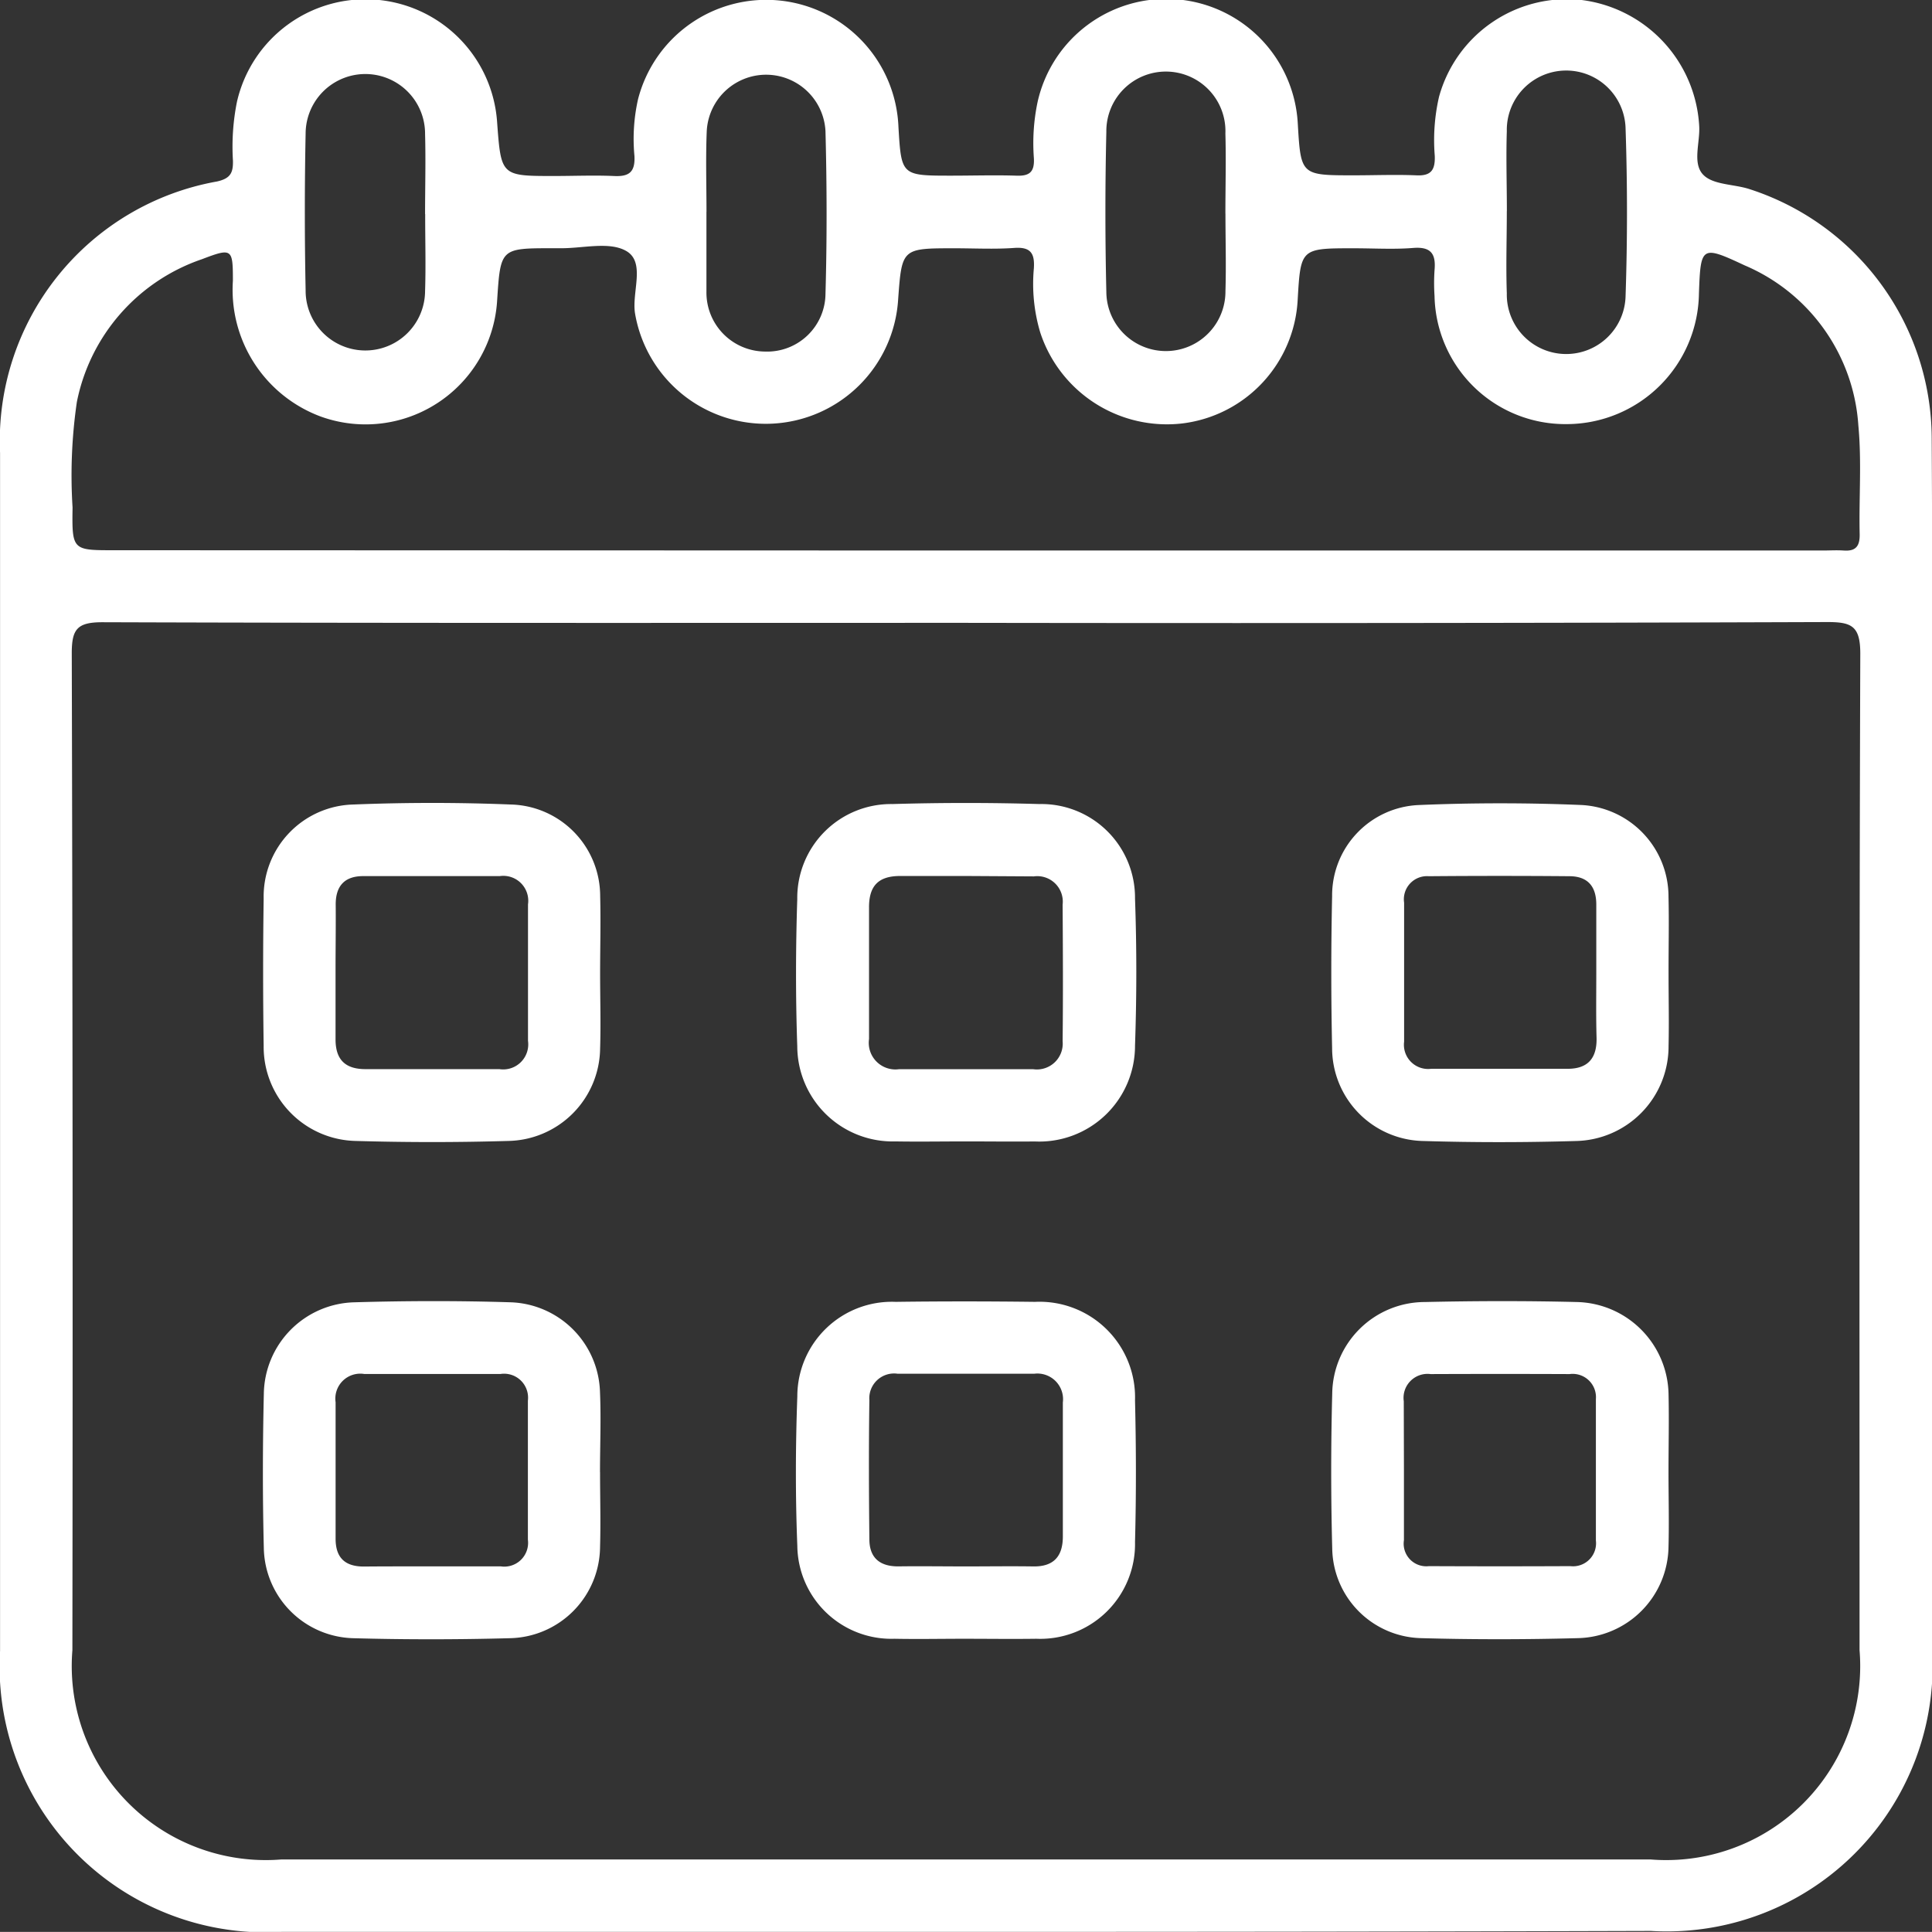
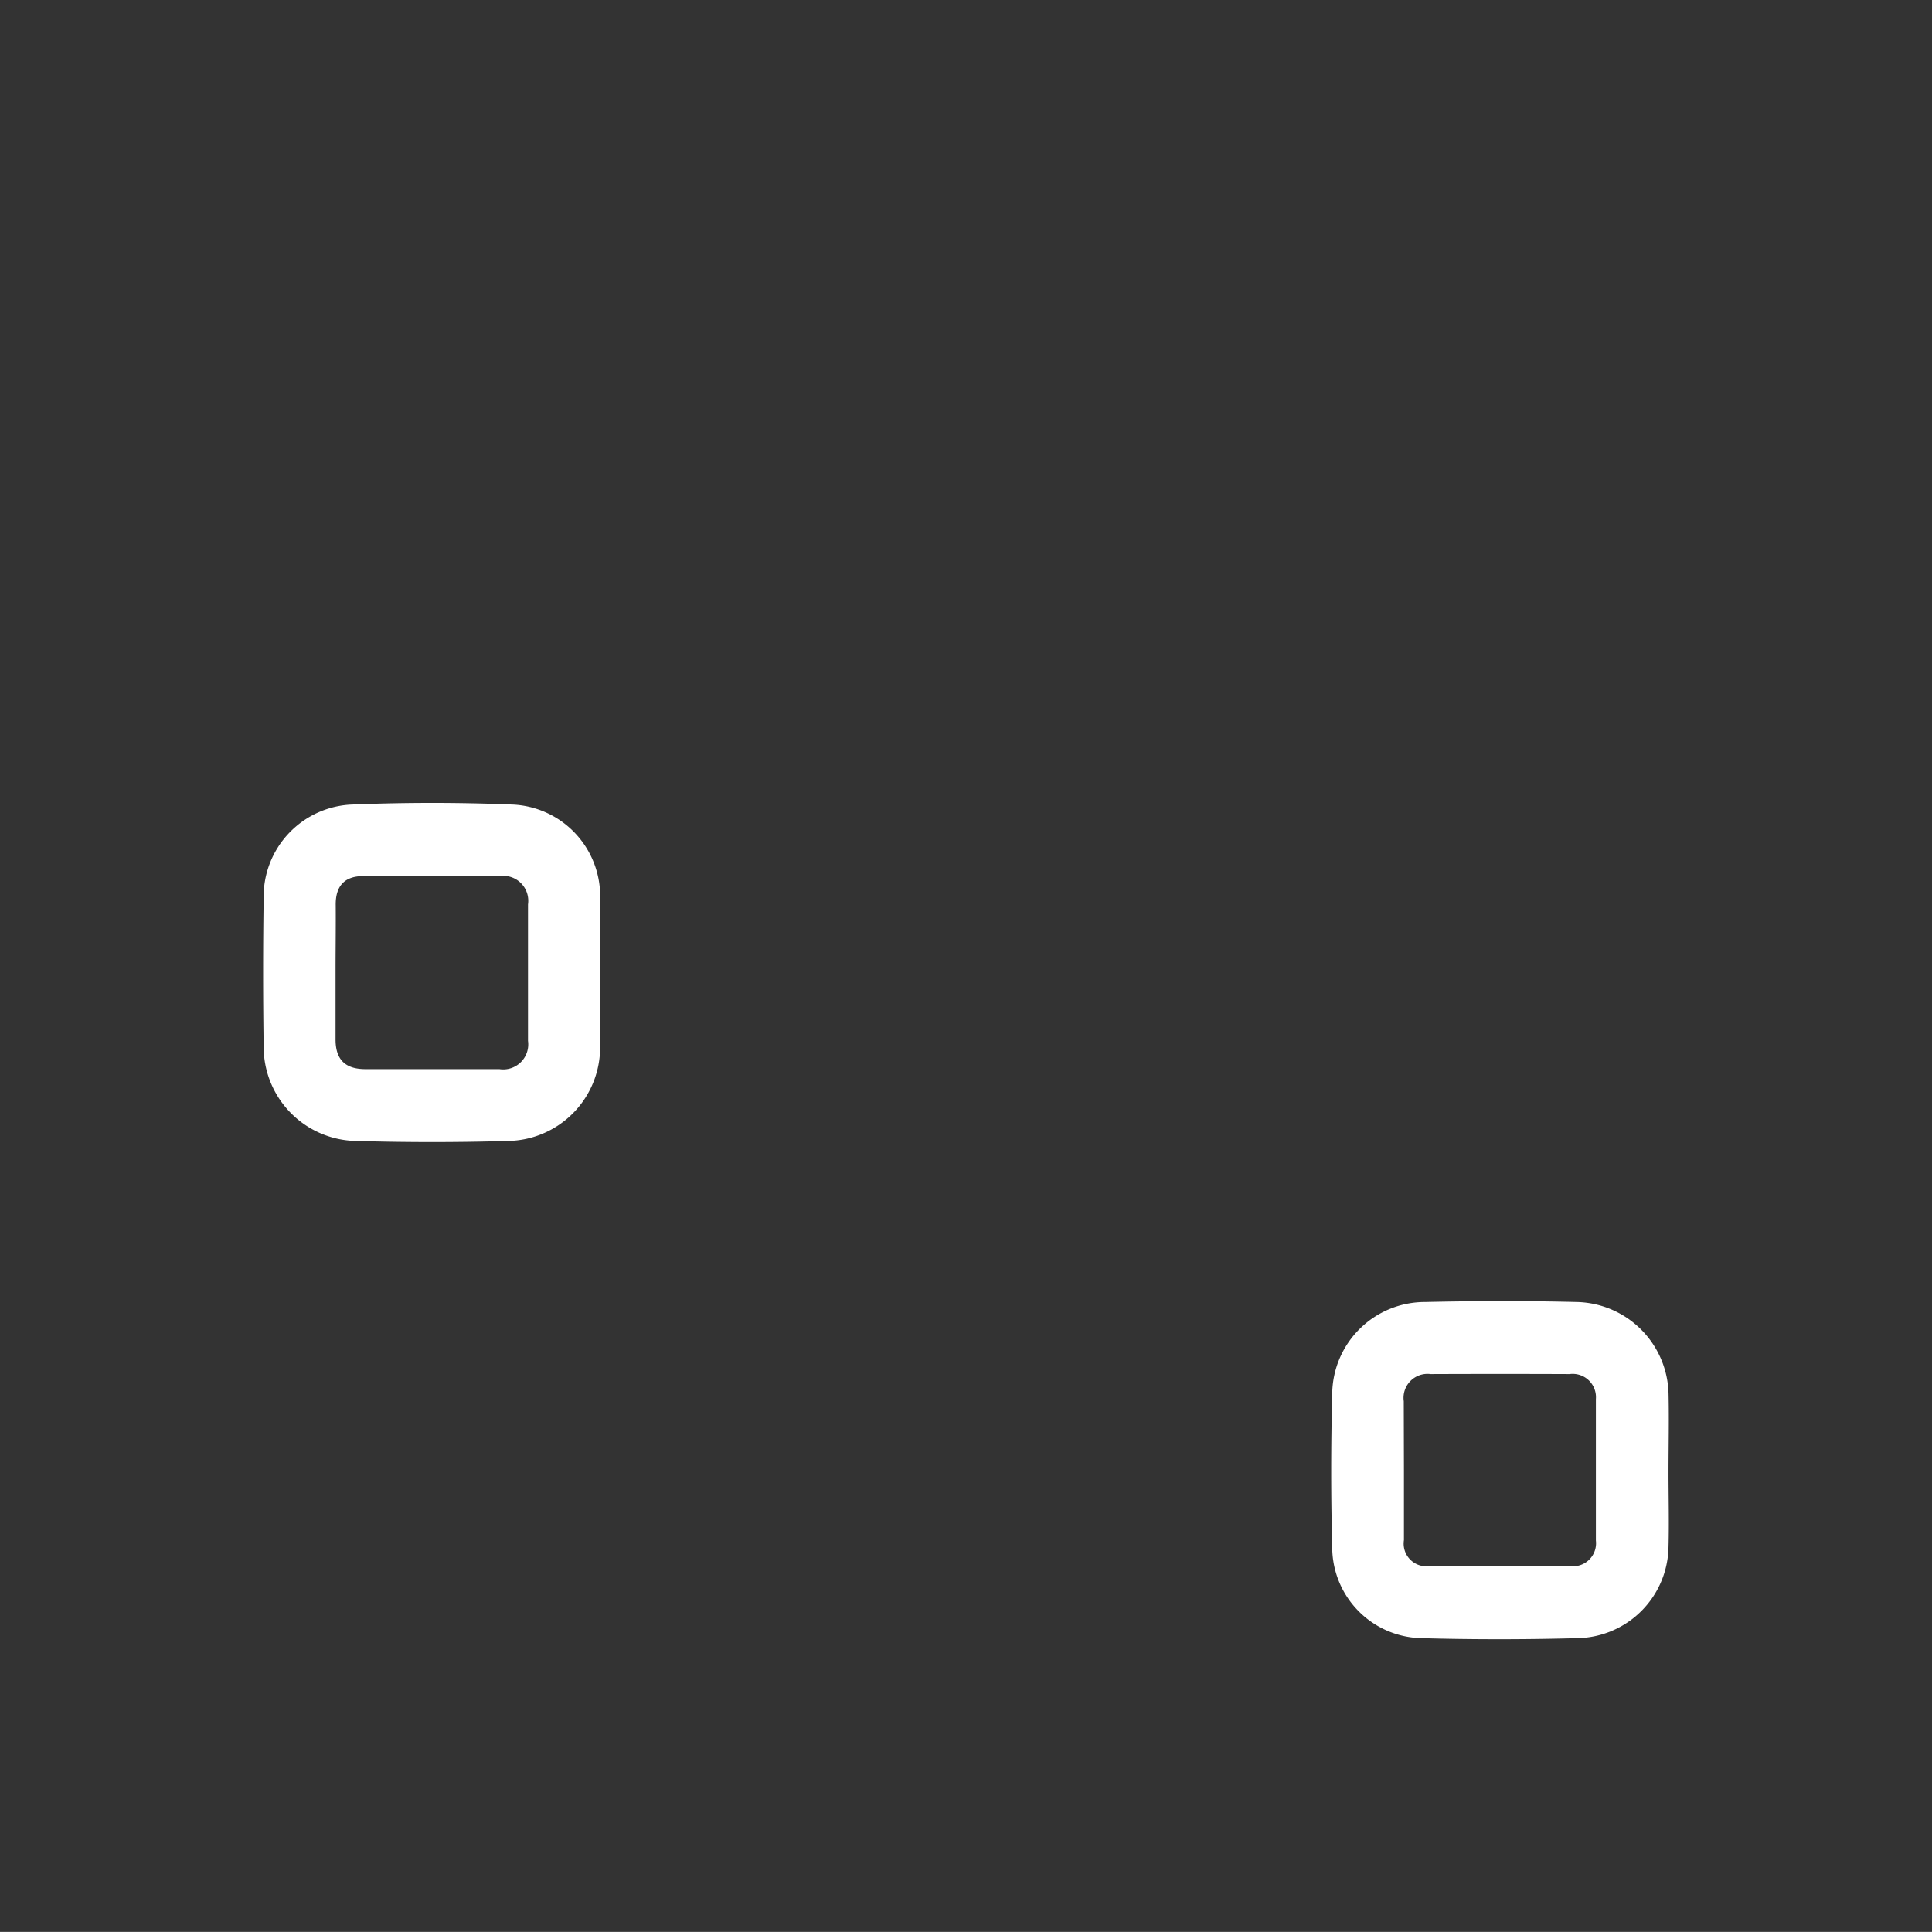
<svg xmlns="http://www.w3.org/2000/svg" id="Glf3nR" width="34.161" height="34.159" viewBox="0 0 34.161 34.159">
  <rect x="0" y="0" width="34.161" height="34.159" fill="#333333" stroke="none" />
  <g id="Group_741" data-name="Group 741" transform="translate(0 0)">
-     <path id="Path_26836" data-name="Path 26836" d="M1861.539,759.07q-6.026,0-12.052,0a4.7,4.7,0,0,1-4.988-4.967q0-10.591,0-21.182a4.659,4.659,0,0,1,3.836-4.8c.242-.054.286-.158.282-.366a4.024,4.024,0,0,1,.071-1.044,2.332,2.332,0,0,1,4.6.364c.07.949.07.949,1.009.949.35,0,.7-.015,1.05,0,.273.015.384-.067.369-.355a3.2,3.2,0,0,1,.063-1,2.34,2.34,0,0,1,4.605.485c.051.864.051.864.939.864.38,0,.761-.012,1.141,0,.234.01.327-.06.315-.306a3.54,3.54,0,0,1,.066-1,2.33,2.33,0,0,1,4.6.386c.054.914.054.914.994.914.365,0,.731-.015,1.095,0,.268.015.342-.093.333-.344a3.424,3.424,0,0,1,.075-1.043,2.348,2.348,0,0,1,2.488-1.717,2.38,2.38,0,0,1,2.112,2.22c.022.3-.129.675.077.879.176.175.535.16.807.247a4.647,4.647,0,0,1,3.228,4.408c.019,3.576.007,7.152.007,10.728q0,5.341,0,10.682a4.7,4.7,0,0,1-4.973,4.982Q1867.611,759.072,1861.539,759.07Zm.063-23.145c-5.1,0-10.2.006-15.293-.011-.45,0-.543.125-.542.555q.023,8.811.011,17.621a3.431,3.431,0,0,0,3.7,3.7q12.1,0,24.2,0a3.431,3.431,0,0,0,3.7-3.7c0-5.873-.007-11.747.013-17.621,0-.489-.154-.559-.586-.558Q1869.2,735.937,1861.6,735.925Zm-.03-1.279h15.156c.122,0,.244-.008.365,0,.218.017.292-.076.287-.292-.014-.639.037-1.282-.023-1.917a3.312,3.312,0,0,0-2.011-2.833c-.767-.359-.778-.342-.808.5a2.342,2.342,0,0,1-2.346,2.307,2.312,2.312,0,0,1-2.329-2.265,3.387,3.387,0,0,1,0-.456c.026-.284-.058-.419-.375-.394-.348.028-.7.006-1.05.006-.942,0-.942,0-.995.913a2.324,2.324,0,0,1-2.031,2.183,2.357,2.357,0,0,1-2.521-1.608,3,3,0,0,1-.113-1.128c.019-.27-.055-.388-.349-.366-.348.025-.7.006-1.05.006-.934,0-.934,0-1,.9a2.345,2.345,0,0,1-4.653.249c-.059-.378.189-.9-.153-1.1-.3-.174-.77-.046-1.164-.05h-.137c-.924,0-.924,0-.984.927a2.331,2.331,0,0,1-3.122,2.048,2.391,2.391,0,0,1-1.55-2.4c0-.567-.013-.585-.547-.381a3.361,3.361,0,0,0-2.212,2.525,8.98,8.98,0,0,0-.076,1.865c-.012.756,0,.756.729.756Zm-9.558-5.951c0-.471.013-.941,0-1.411a1.056,1.056,0,1,0-2.112-.014q-.028,1.387,0,2.776a1.056,1.056,0,1,0,2.112.014C1852.029,729.606,1852.015,729.151,1852.016,728.7Zm4.975-.038h0q0,.661,0,1.324c0,.03,0,.061,0,.091a1.043,1.043,0,0,0,1.032,1.056,1.031,1.031,0,0,0,1.073-1.018c.027-.957.025-1.917,0-2.875a1.051,1.051,0,0,0-2.1.007C1856.975,727.714,1856.99,728.186,1856.99,728.658Zm9.176.032c0-.472.013-.944,0-1.415a1.053,1.053,0,1,0-2.105-.029q-.033,1.415,0,2.83a1.053,1.053,0,1,0,2.106-.017C1866.18,729.6,1866.166,729.147,1866.166,728.69Zm4.976-.045c0,.485-.017.971,0,1.456a1.05,1.05,0,0,0,2.1.043c.033-.985.033-1.972,0-2.957a1.05,1.05,0,0,0-2.1.047C1871.126,727.7,1871.142,728.174,1871.142,728.645Z" transform="translate(-1844.498 -724.912)" fill="#fff" />
    <path id="Path_26837" data-name="Path 26837" d="M1858.326,751.957c0,.44.014.881,0,1.321a1.656,1.656,0,0,1-1.629,1.635q-1.343.039-2.688,0a1.664,1.664,0,0,1-1.632-1.683q-.019-1.3,0-2.6a1.628,1.628,0,0,1,1.589-1.666c.925-.037,1.854-.037,2.779,0a1.621,1.621,0,0,1,1.582,1.623C1858.339,751.045,1858.326,751.5,1858.326,751.957Zm-4.678-.069c0,.41,0,.82,0,1.229,0,.363.176.526.529.526.789,0,1.579,0,2.368,0a.443.443,0,0,0,.506-.5q0-1.207,0-2.413a.441.441,0,0,0-.5-.5c-.8,0-1.609,0-2.413,0-.337,0-.493.181-.487.518C1853.654,751.129,1853.648,751.508,1853.648,751.888Z" transform="translate(-1847.715 -734.739)" fill="#fff" />
-     <path id="Path_26838" data-name="Path 26838" d="M1890.29,751.962c0,.425.01.85,0,1.276a1.673,1.673,0,0,1-1.641,1.677c-.9.026-1.793.027-2.688,0a1.644,1.644,0,0,1-1.62-1.641q-.029-1.344,0-2.688a1.6,1.6,0,0,1,1.541-1.612c.955-.04,1.915-.04,2.87,0a1.623,1.623,0,0,1,1.537,1.622C1890.3,751.05,1890.289,751.506,1890.29,751.962Zm-1.278,0c0-.41,0-.819,0-1.229,0-.315-.147-.494-.461-.5q-1.252-.011-2.5,0a.409.409,0,0,0-.437.468v2.458a.428.428,0,0,0,.479.479c.8,0,1.609,0,2.413,0,.362,0,.518-.191.511-.545C1889.006,752.719,1889.012,752.339,1889.012,751.959Z" transform="translate(-1860.787 -734.74)" fill="#fff" />
-     <path id="Path_26839" data-name="Path 26839" d="M1858.323,766.861c0,.441.013.882,0,1.322a1.628,1.628,0,0,1-1.592,1.614c-.926.025-1.854.026-2.78,0a1.624,1.624,0,0,1-1.573-1.586c-.023-.911-.021-1.823,0-2.734a1.642,1.642,0,0,1,1.594-1.619c.926-.027,1.854-.029,2.779,0a1.636,1.636,0,0,1,1.571,1.592c.02.47,0,.942,0,1.412Zm-2.94,1.666h1.184a.421.421,0,0,0,.48-.472q0-1.229,0-2.458a.424.424,0,0,0-.482-.472c-.8,0-1.609,0-2.413,0a.441.441,0,0,0-.505.5q0,1.206,0,2.413c0,.345.175.495.509.492C1854.564,768.526,1854.973,768.528,1855.383,768.527Z" transform="translate(-1847.713 -740.831)" fill="#fff" />
    <path id="Path_26840" data-name="Path 26840" d="M1890.289,766.865c0,.44.012.881,0,1.321a1.639,1.639,0,0,1-1.6,1.612c-.926.025-1.854.026-2.779,0a1.611,1.611,0,0,1-1.567-1.588q-.036-1.366,0-2.734a1.64,1.64,0,0,1,1.637-1.621c.9-.02,1.792-.022,2.688,0a1.66,1.66,0,0,1,1.622,1.644C1890.3,765.953,1890.289,766.409,1890.289,766.865Zm-4.678-.029c0,.41,0,.819,0,1.229a.4.4,0,0,0,.442.46q1.252.006,2.5,0a.407.407,0,0,0,.452-.453c0-.834,0-1.669,0-2.5a.412.412,0,0,0-.465-.443q-1.229-.005-2.458,0a.424.424,0,0,0-.474.48Z" transform="translate(-1860.787 -740.833)" fill="#fff" />
-     <path id="Path_26841" data-name="Path 26841" d="M1871.3,754.921c-.41,0-.821.007-1.23,0a1.688,1.688,0,0,1-1.736-1.684c-.03-.865-.028-1.732,0-2.6a1.659,1.659,0,0,1,1.682-1.681q1.3-.038,2.6,0a1.656,1.656,0,0,1,1.69,1.672c.031.865.03,1.733,0,2.6a1.693,1.693,0,0,1-1.772,1.694C1872.119,754.926,1871.708,754.921,1871.3,754.921Zm.037-4.693c-.395,0-.79,0-1.184,0s-.552.184-.55.559c0,.774,0,1.549,0,2.323a.471.471,0,0,0,.532.534q1.185,0,2.369,0a.457.457,0,0,0,.522-.495c.009-.8.005-1.61,0-2.414a.451.451,0,0,0-.509-.5Z" transform="translate(-1854.237 -734.739)" fill="#fff" />
-     <path id="Path_26842" data-name="Path 26842" d="M1871.281,769.811c-.41,0-.82.008-1.23,0a1.663,1.663,0,0,1-1.717-1.643c-.035-.88-.032-1.763,0-2.643a1.672,1.672,0,0,1,1.741-1.671c.82-.011,1.641-.01,2.461,0a1.69,1.69,0,0,1,1.769,1.74c.02.835.022,1.672,0,2.506a1.676,1.676,0,0,1-1.746,1.711C1872.131,769.817,1871.706,769.811,1871.281,769.811Zm.036-1.279c.395,0,.79-.006,1.185,0,.368.007.527-.181.527-.53,0-.79,0-1.579,0-2.369a.454.454,0,0,0-.507-.508q-1.207,0-2.414,0a.438.438,0,0,0-.5.467c-.012.82-.009,1.639,0,2.459,0,.336.193.487.528.48C1870.528,768.526,1870.922,768.532,1871.317,768.532Z" transform="translate(-1854.236 -740.835)" fill="#fff" />
  </g>
</svg>